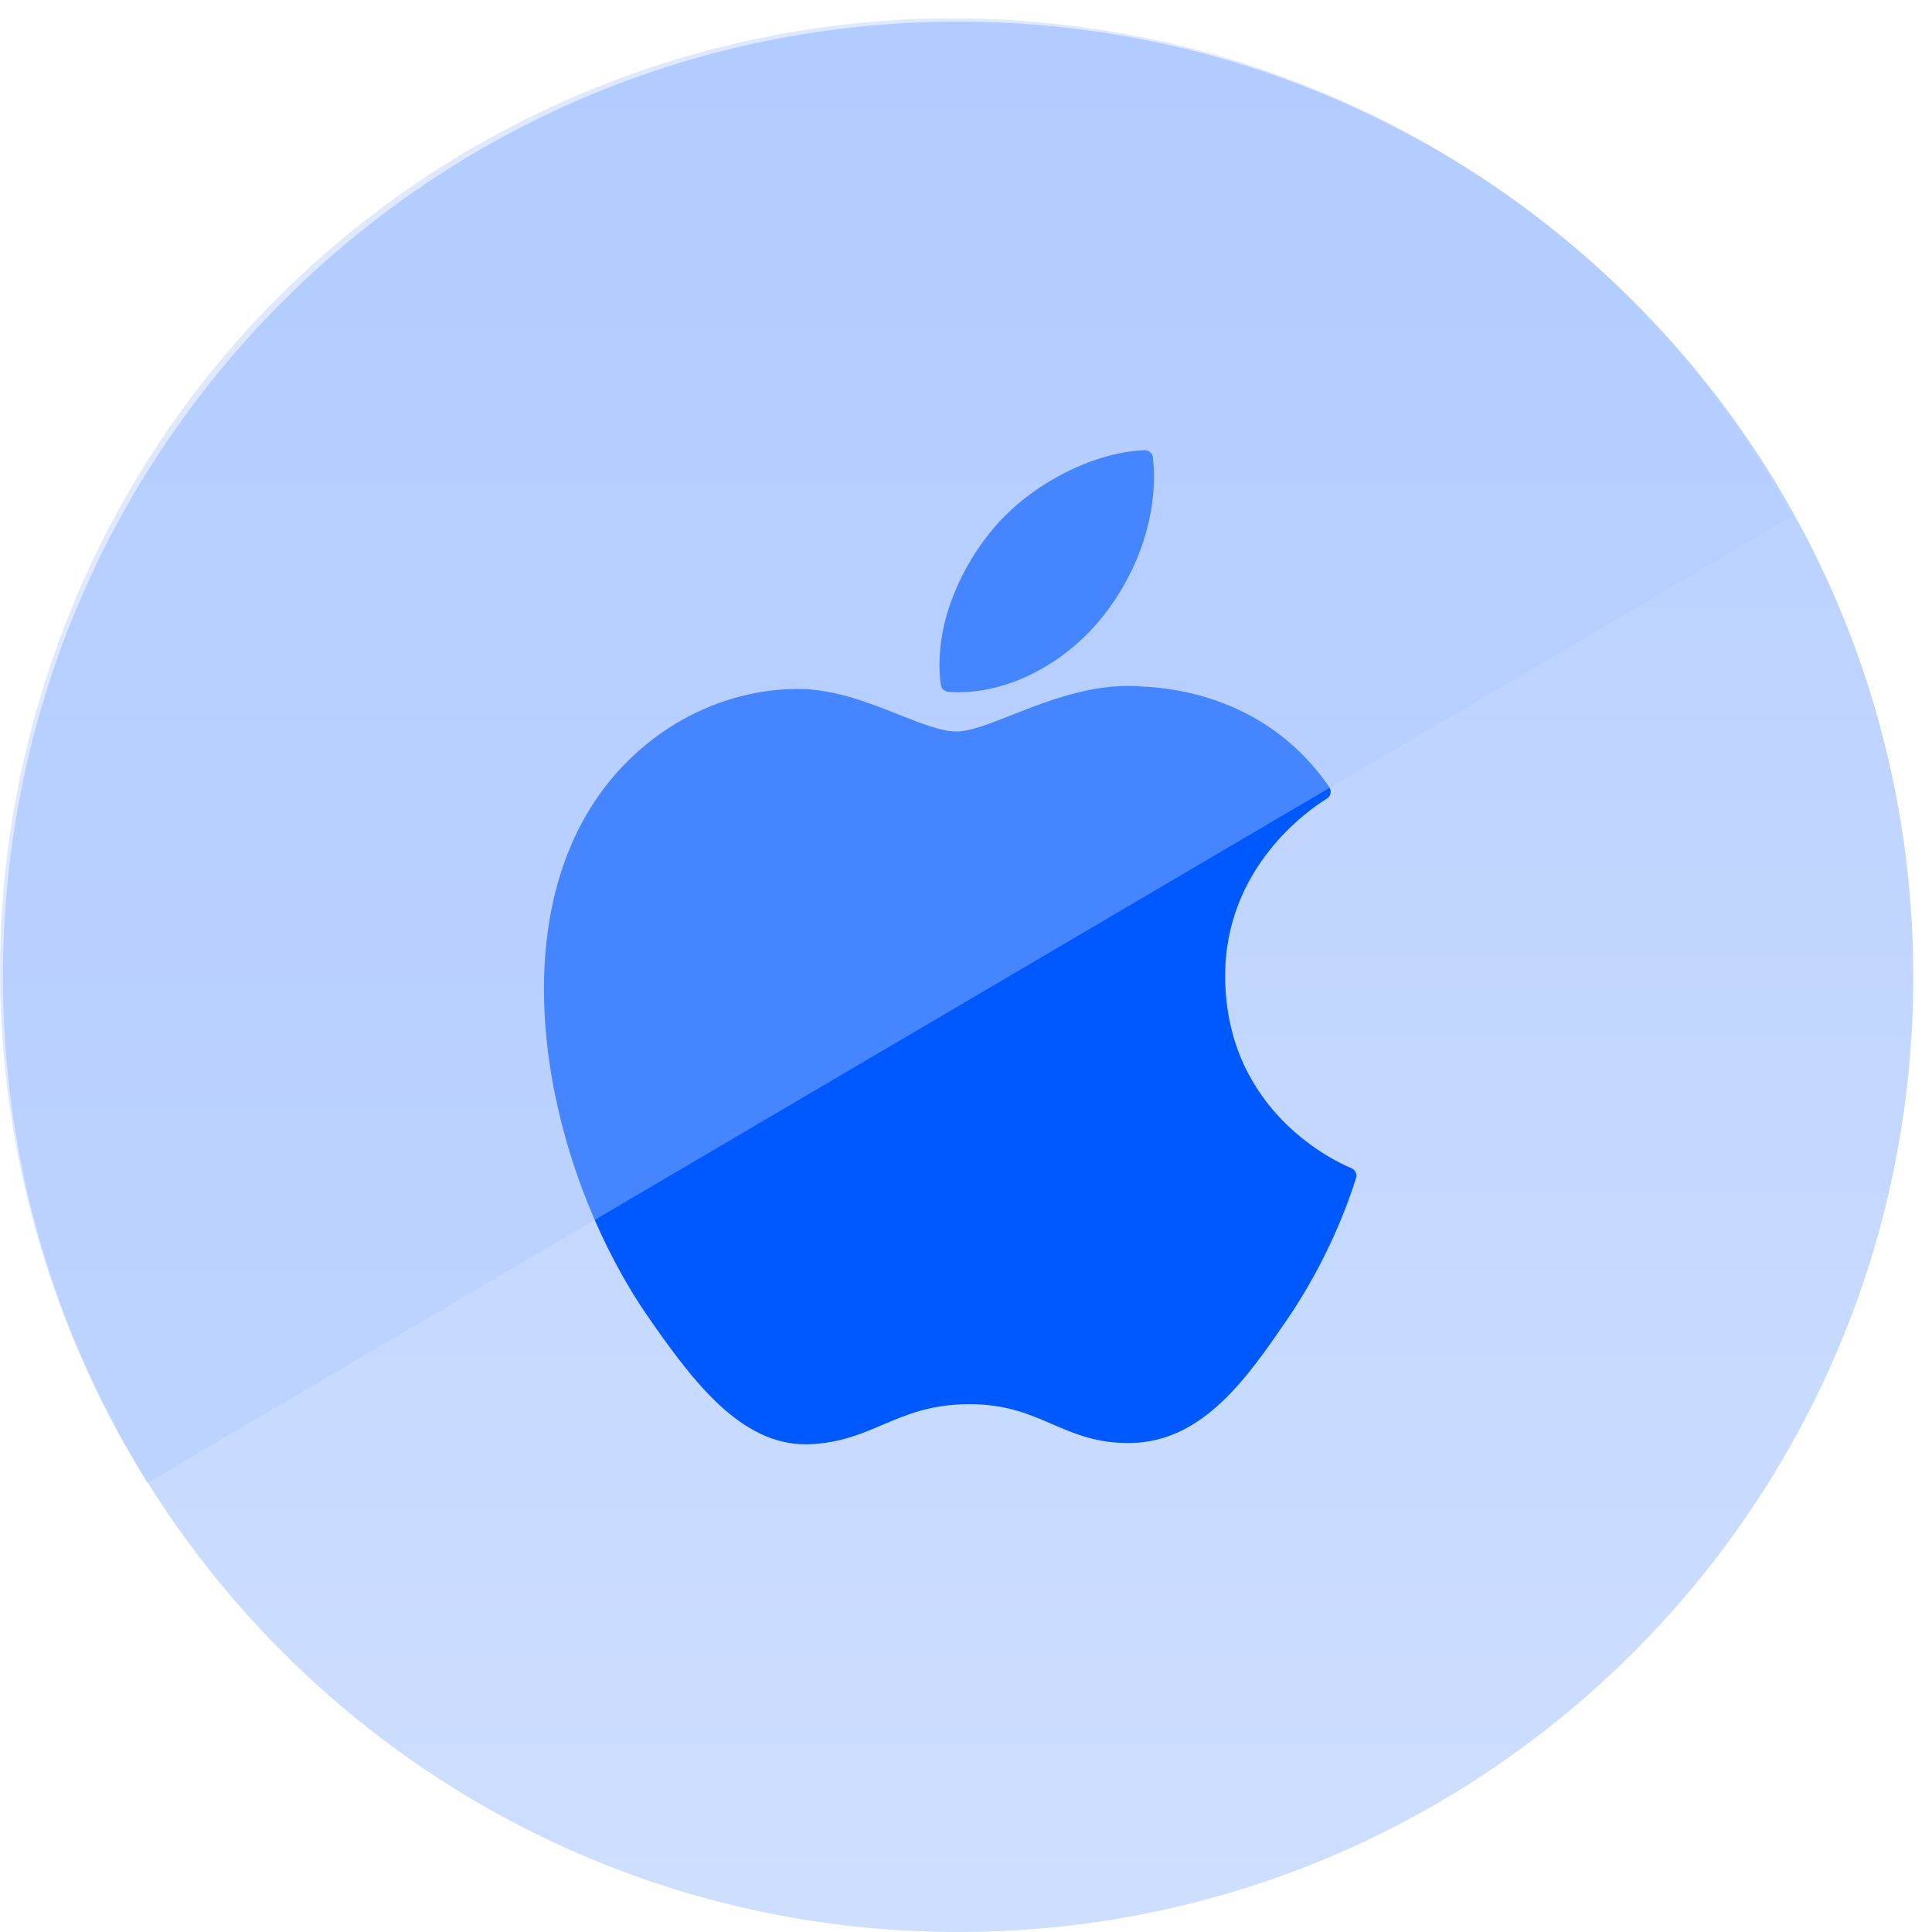
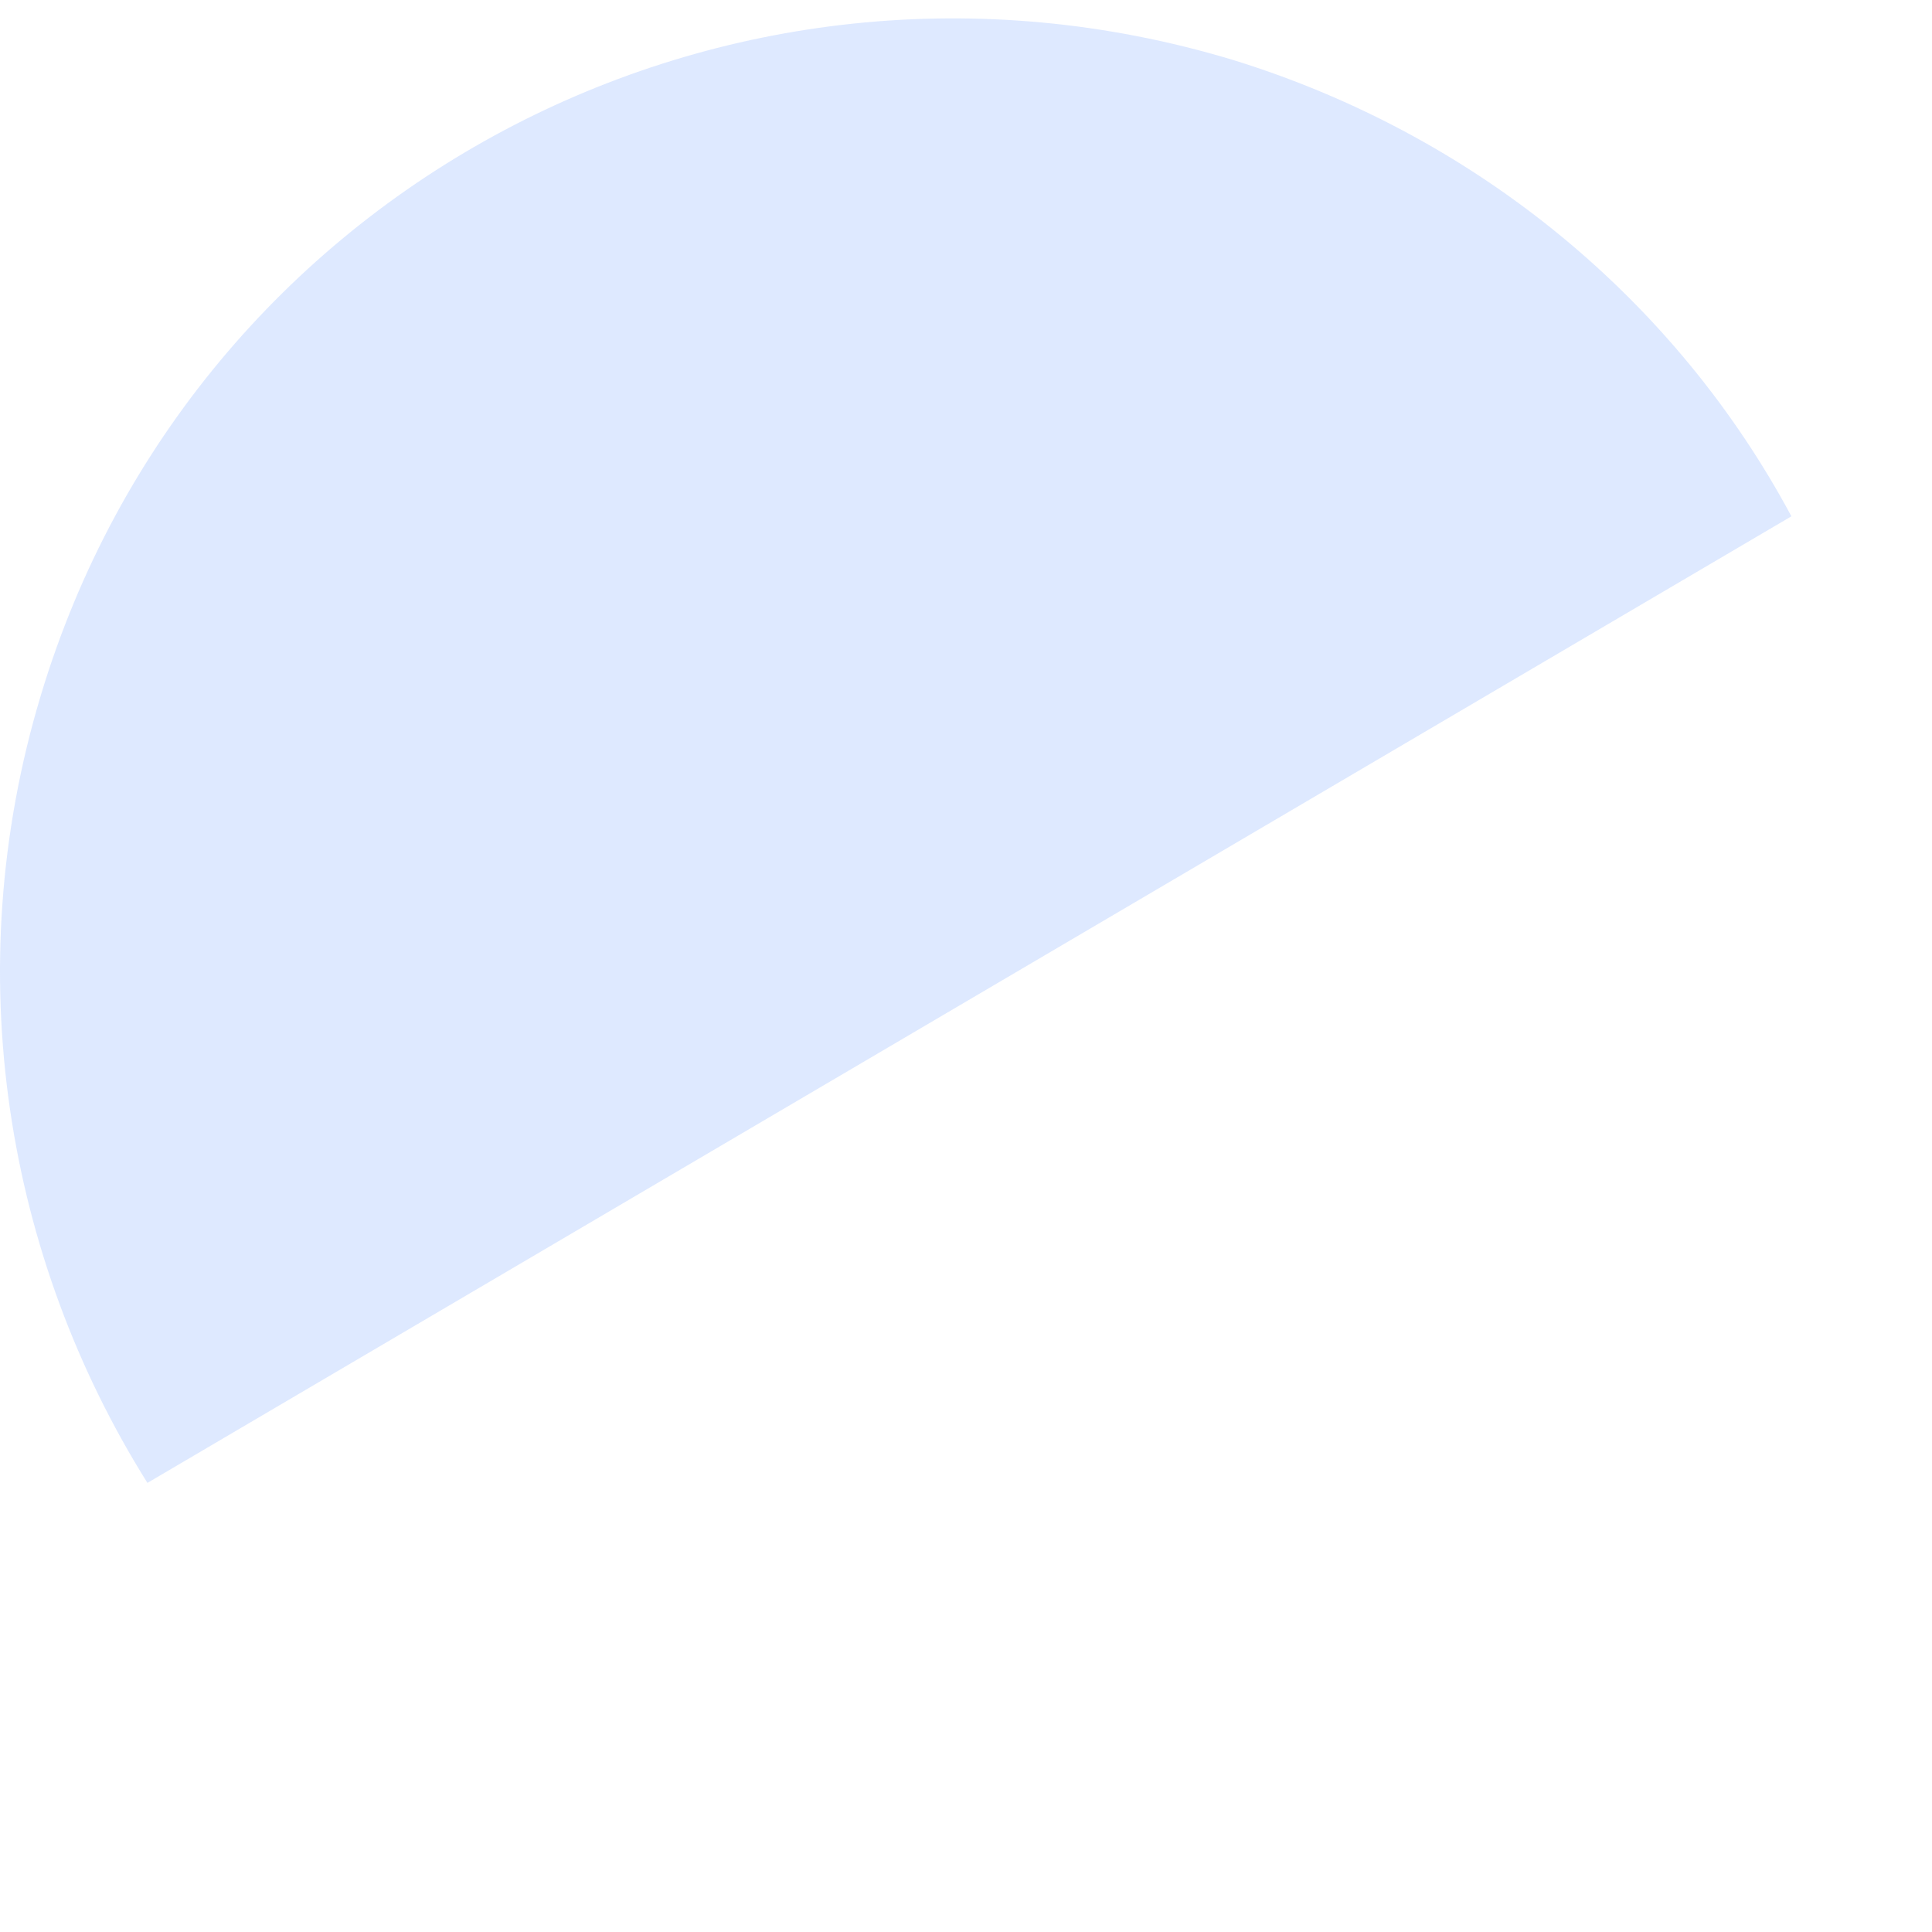
<svg xmlns="http://www.w3.org/2000/svg" fill="none" height="103" viewBox="0 0 103 103" width="103">
  <linearGradient id="a" gradientUnits="userSpaceOnUse" x1="51.079" x2="51.079" y1="1.154" y2="103">
    <stop offset="0" stop-color="#aecaff" />
    <stop offset="1" stop-color="#c9dbff" />
  </linearGradient>
-   <path d="m51.079 103c28.124 0 50.923-22.799 50.923-50.923 0-28.124-22.799-50.923-50.923-50.923-28.124 0-50.923 22.799-50.923 50.923 0 28.124 22.799 50.923 50.923 50.923z" fill="url(#a)" opacity=".9" />
-   <path d="m31.235 43.483c-4.481 7.775-1.632 19.575 3.323 26.729 2.473 3.577 4.977 6.788 8.407 6.788.065 0 .129-.001.196-.004 1.611-.064 2.776-.56 3.902-1.04 1.264-.539 2.571-1.096 4.622-1.096 1.951 0 3.196.539 4.399 1.06 1.187.513 2.409 1.044 4.214 1.01 3.863-.072 6.235-3.537 8.328-6.593 2.184-3.191 3.279-6.29 3.649-7.474l.015-.047c.07-.21-.029-.44-.231-.533-.006-.003-.026-.011-.032-.014-.68-.278-6.648-2.926-6.711-10.141-.058-5.862 4.477-8.967 5.386-9.529l.042-.026c.099-.063.167-.164.19-.279.023-.115-.001-.234-.067-.331-3.13-4.581-7.928-5.271-9.86-5.354-.28-.028-.57-.042-.86-.042-2.269 0-4.442.857-6.188 1.545-1.205.475-2.246.886-2.964.886-.807 0-1.854-.415-3.066-.896-1.621-.643-3.459-1.373-5.404-1.373-.046 0-.092.001-.137.001-4.523.067-8.797 2.654-11.154 6.753z" fill="#0059ff" />
-   <path d="m61.014 24c-2.739.112-6.025 1.798-7.989 4.098-1.669 1.933-3.3 5.157-2.87 8.407.027.203.192.36.397.376.185.015.374.022.562.022 2.678 0 5.568-1.482 7.541-3.868 2.077-2.519 3.127-5.753 2.809-8.649-.025-.227-.225-.396-.45-.387z" fill="#0059ff" />
+   <path d="m51.079 103z" fill="url(#a)" opacity=".9" />
  <path d="m7.86 79.057c-7.507-11.97-10.144-27.186-5.681-41.996 8.115-26.983 36.519-41.996 63.502-33.881 13.187 4.058 23.737 12.984 29.823 24.346" fill="#adc9ff" opacity=".4" />
</svg>